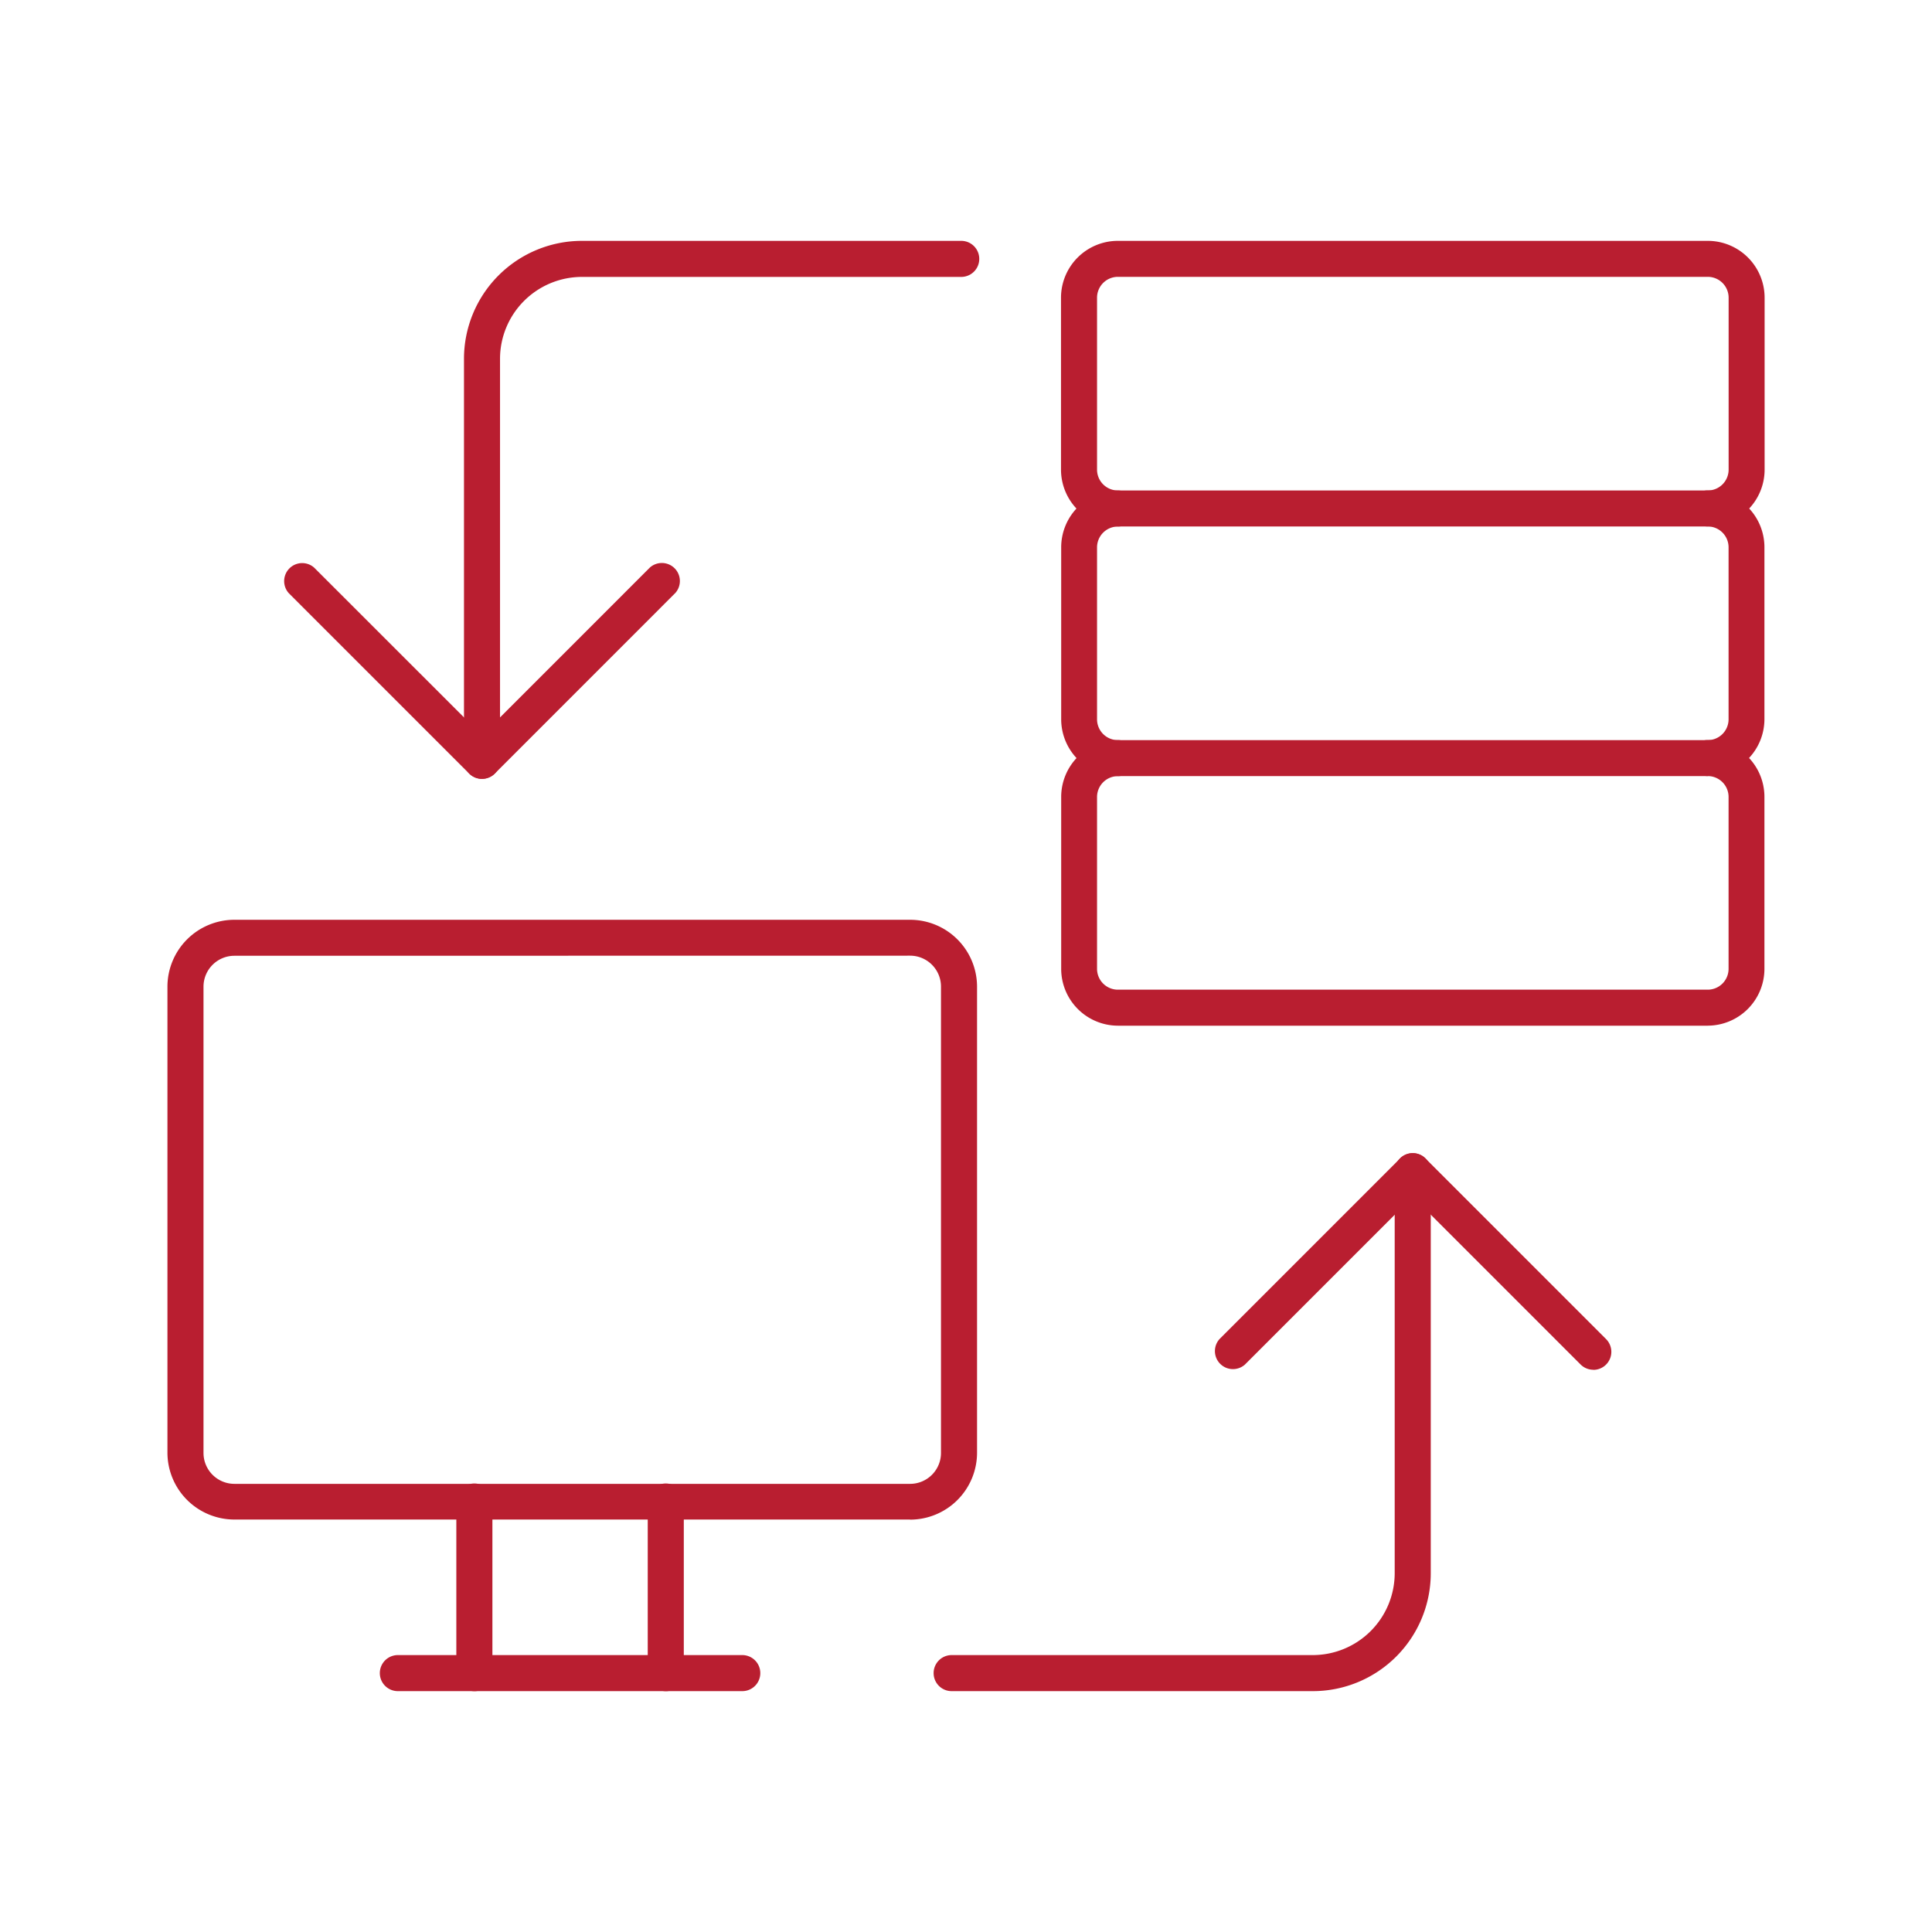
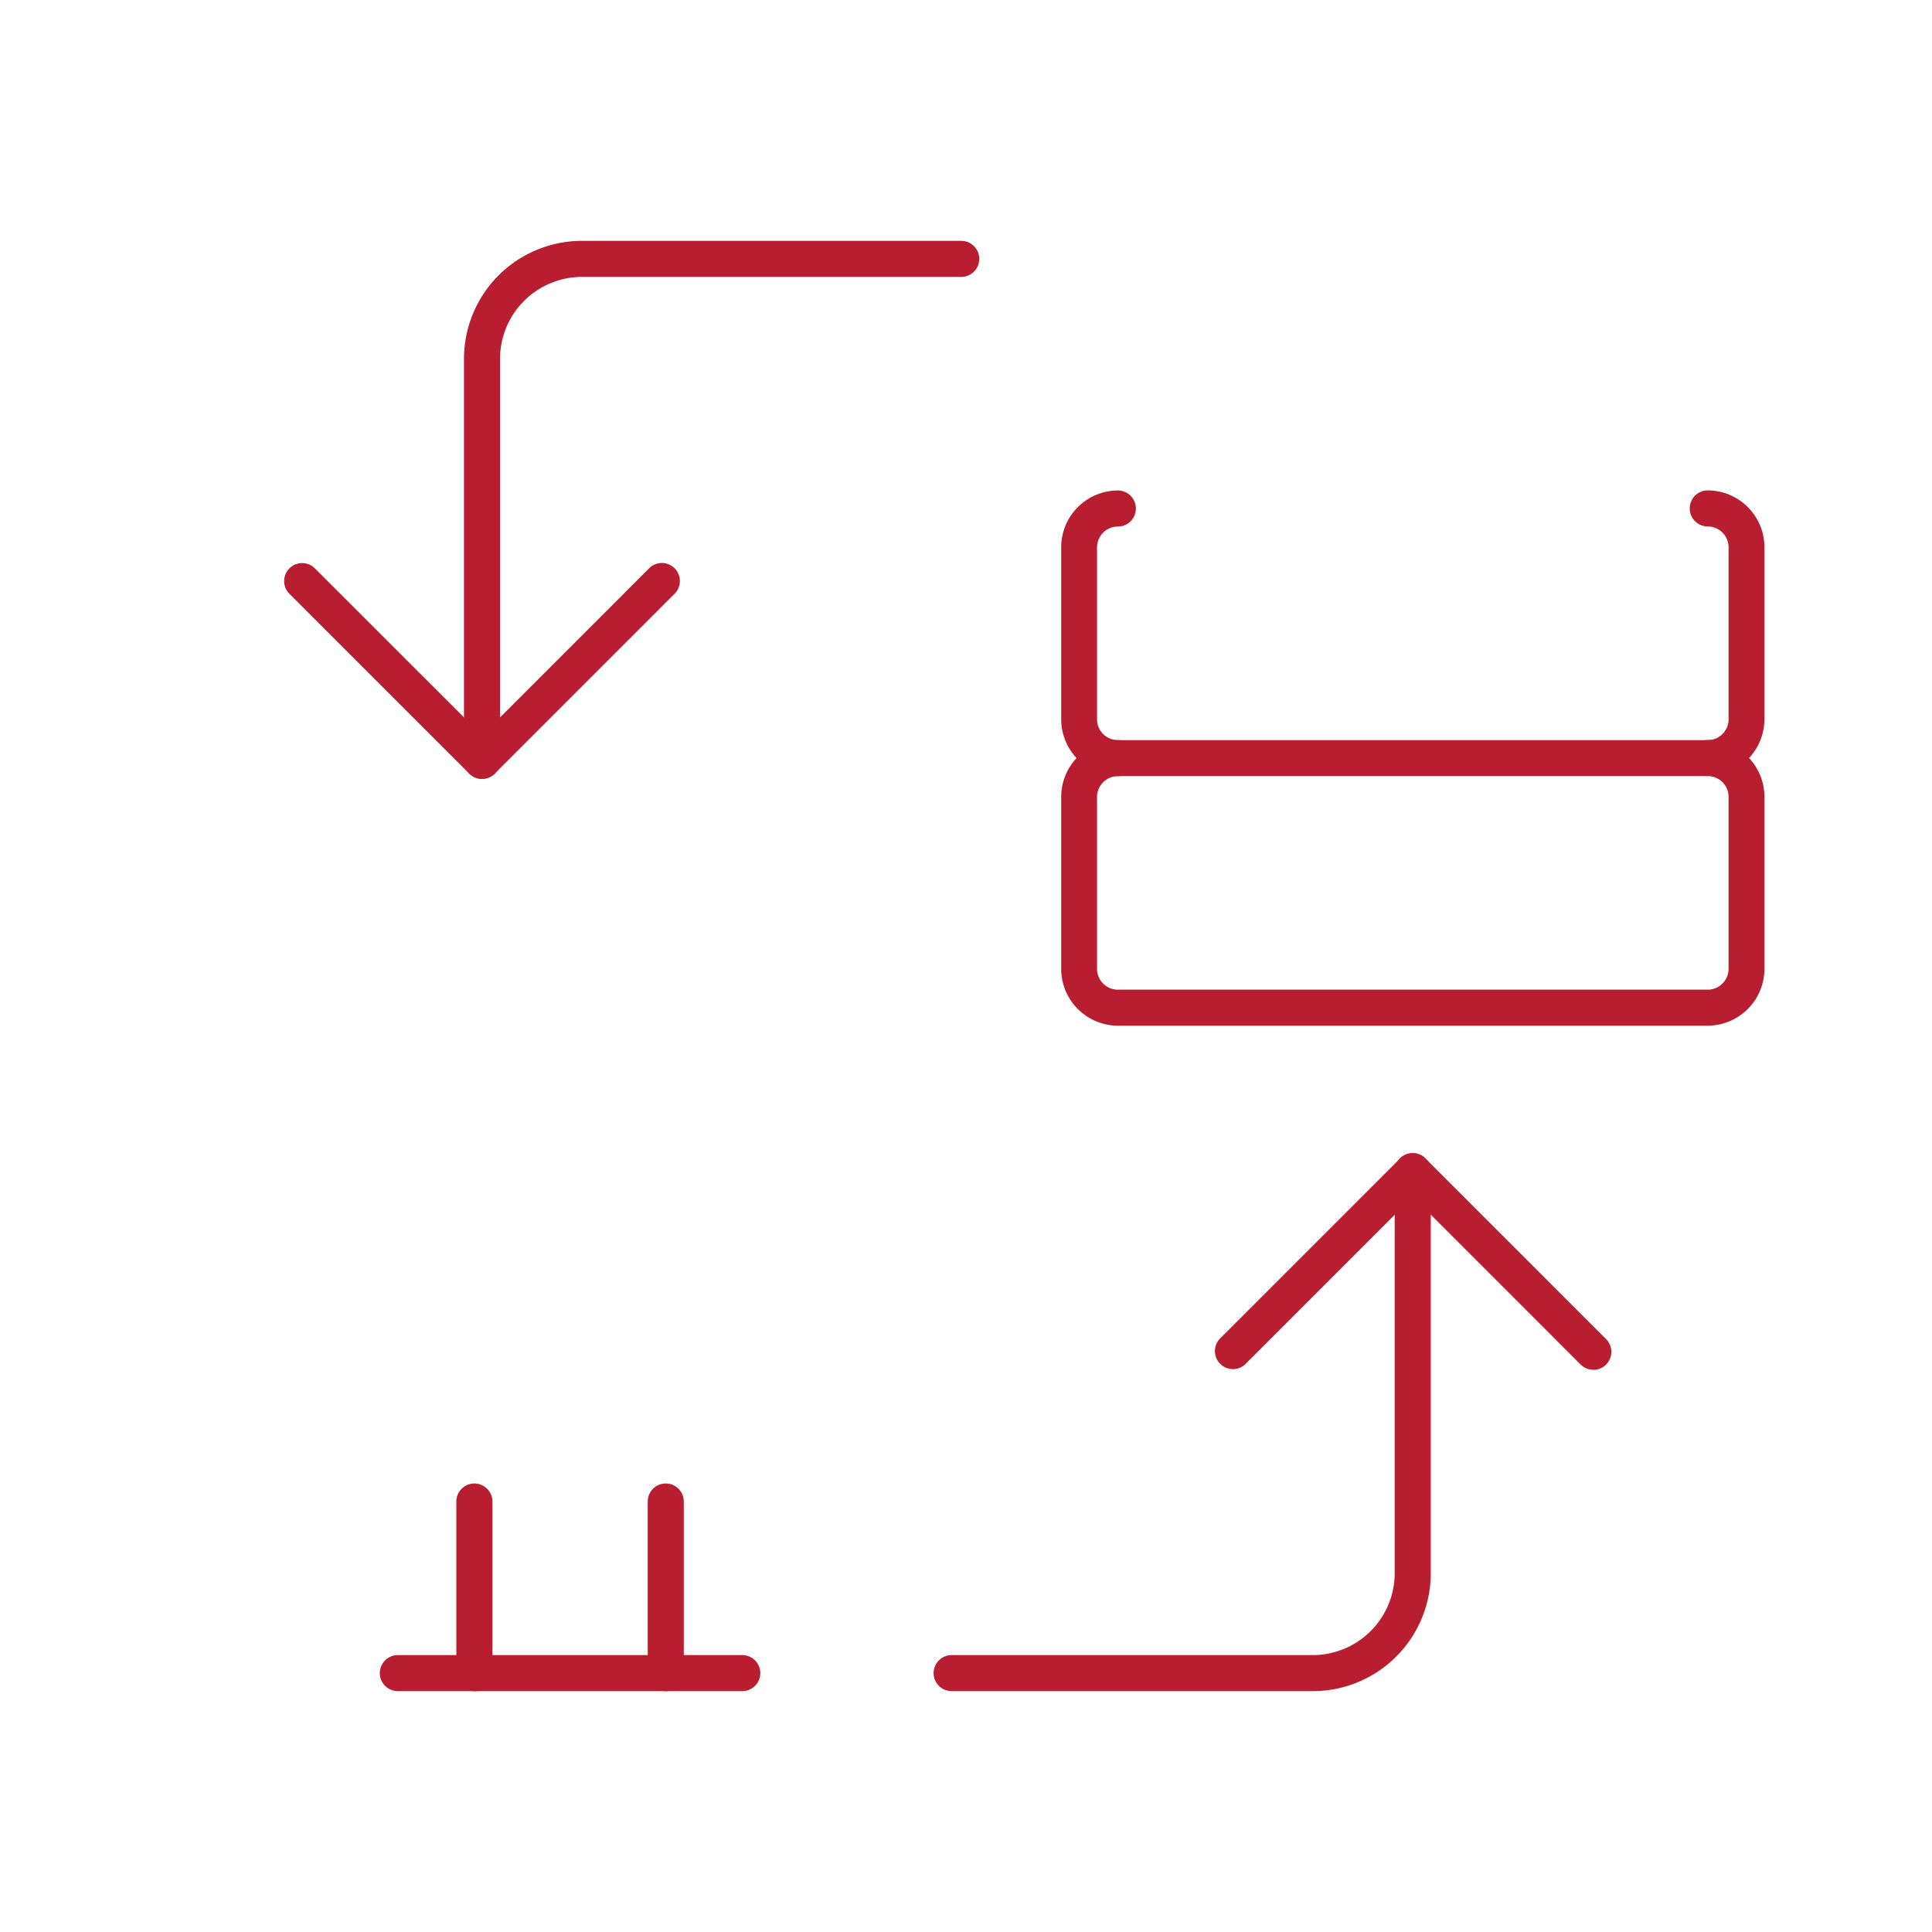
<svg xmlns="http://www.w3.org/2000/svg" width="75" height="75" viewBox="0 0 75 75">
  <defs>
    <clipPath id="clip-path">
      <rect id="Rectangle_44" data-name="Rectangle 44" width="62" height="56.3" fill="none" />
    </clipPath>
  </defs>
  <g id="ic-ms-365-gcch-migration" transform="translate(-415 -2189)">
    <rect id="Group_40-area" data-name="Group 40-area" width="75" height="75" transform="translate(415 2189)" fill="none" />
    <g id="Group_83" data-name="Group 83" transform="translate(421.5 2198.35)">
      <g id="Group_82" data-name="Group 82" clip-path="url(#clip-path)">
        <path id="Path_88" data-name="Path 88" d="M99.9,122.306H85.88a.7.7,0,1,1,0-1.4H99.9a3.183,3.183,0,0,0,3.179-3.179V102.119a.7.7,0,1,1,1.4,0V117.73a4.581,4.581,0,0,1-4.575,4.576" transform="translate(-55.437 -66.006)" fill="#b91e30" />
        <path id="Path_89" data-name="Path 89" d="M131.091,109.83a.7.7,0,0,1-.494-.2l-6.518-6.519-6.519,6.519a.7.7,0,0,1-.988-.988l7.012-7.013a.7.7,0,0,1,.988,0l7.012,7.013a.7.7,0,0,1-.494,1.192" transform="translate(-75.734 -66.006)" fill="#b91e30" />
        <path id="Path_90" data-name="Path 90" d="M33.671,20.885a.7.7,0,0,1-.7-.7V4.575A4.581,4.581,0,0,1,37.548,0H52.274a.7.7,0,0,1,0,1.4H37.548A3.182,3.182,0,0,0,34.37,4.575V20.187a.7.7,0,0,1-.7.7" transform="translate(-21.459)" fill="#b91e30" />
        <path id="Path_91" data-name="Path 91" d="M20.6,44.136a.7.7,0,0,1-.494-.2l-7.012-7.013a.7.7,0,0,1,.988-.988L20.6,42.45l6.518-6.519a.7.7,0,0,1,.988.988l-7.012,7.013a.7.7,0,0,1-.494.2" transform="translate(-8.388 -23.251)" fill="#b91e30" />
-         <path id="Path_92" data-name="Path 92" d="M124.449,11.087h-22.9a2.208,2.208,0,0,1-2.206-2.206V2.206A2.208,2.208,0,0,1,101.551,0h22.9a2.208,2.208,0,0,1,2.206,2.206V8.881a2.208,2.208,0,0,1-2.206,2.206m-22.9-9.69a.81.81,0,0,0-.809.809V8.881a.81.81,0,0,0,.809.809h22.9a.81.81,0,0,0,.809-.809V2.206a.81.81,0,0,0-.809-.809Z" transform="translate(-64.655)" fill="#b91e30" />
        <path id="Path_93" data-name="Path 93" d="M124.451,38.837h-22.9a2.208,2.208,0,0,1-2.2-2.207V29.957a2.208,2.208,0,0,1,2.2-2.207.7.7,0,1,1,0,1.4.81.81,0,0,0-.808.81v6.672a.81.81,0,0,0,.808.81h22.9a.81.81,0,0,0,.808-.81V29.957a.81.81,0,0,0-.808-.81.7.7,0,1,1,0-1.4,2.208,2.208,0,0,1,2.2,2.207v6.672a2.208,2.208,0,0,1-2.2,2.207" transform="translate(-64.656 -18.06)" fill="#b91e30" />
        <path id="Path_94" data-name="Path 94" d="M124.451,66.588h-22.9a2.208,2.208,0,0,1-2.2-2.207V57.708a2.208,2.208,0,0,1,2.2-2.207.7.7,0,1,1,0,1.4.81.81,0,0,0-.808.81V64.38a.81.81,0,0,0,.808.81h22.9a.81.81,0,0,0,.808-.81V57.708a.81.81,0,0,0-.808-.81.7.7,0,1,1,0-1.4,2.208,2.208,0,0,1,2.2,2.207V64.38a2.208,2.208,0,0,1-2.2,2.207" transform="translate(-64.656 -36.121)" fill="#b91e30" />
-         <path id="Path_95" data-name="Path 95" d="M28.829,98.759H2.6A2.6,2.6,0,0,1,0,96.166V78.07a2.6,2.6,0,0,1,2.6-2.593H28.829a2.6,2.6,0,0,1,2.6,2.593v18.1a2.6,2.6,0,0,1-2.6,2.593M2.6,76.874a1.2,1.2,0,0,0-1.2,1.2v18.1a1.2,1.2,0,0,0,1.2,1.2H28.829a1.2,1.2,0,0,0,1.2-1.2V78.07a1.2,1.2,0,0,0-1.2-1.2Z" transform="translate(0 -49.121)" fill="#b91e30" />
        <path id="Path_96" data-name="Path 96" d="M32.822,146.211a.7.7,0,0,1-.7-.7V138.85a.7.7,0,0,1,1.4,0v6.662a.7.7,0,0,1-.7.7" transform="translate(-20.907 -89.911)" fill="#b91e30" />
        <path id="Path_97" data-name="Path 97" d="M54.1,146.211a.7.7,0,0,1-.7-.7V138.85a.7.7,0,0,1,1.4,0v6.662a.7.7,0,0,1-.7.7" transform="translate(-34.755 -89.911)" fill="#b91e30" />
        <path id="Path_98" data-name="Path 98" d="M37.687,158.628H24.317a.7.7,0,0,1,0-1.4h13.37a.7.7,0,0,1,0,1.4" transform="translate(-15.372 -102.328)" fill="#b91e30" />
      </g>
    </g>
  </g>
</svg>